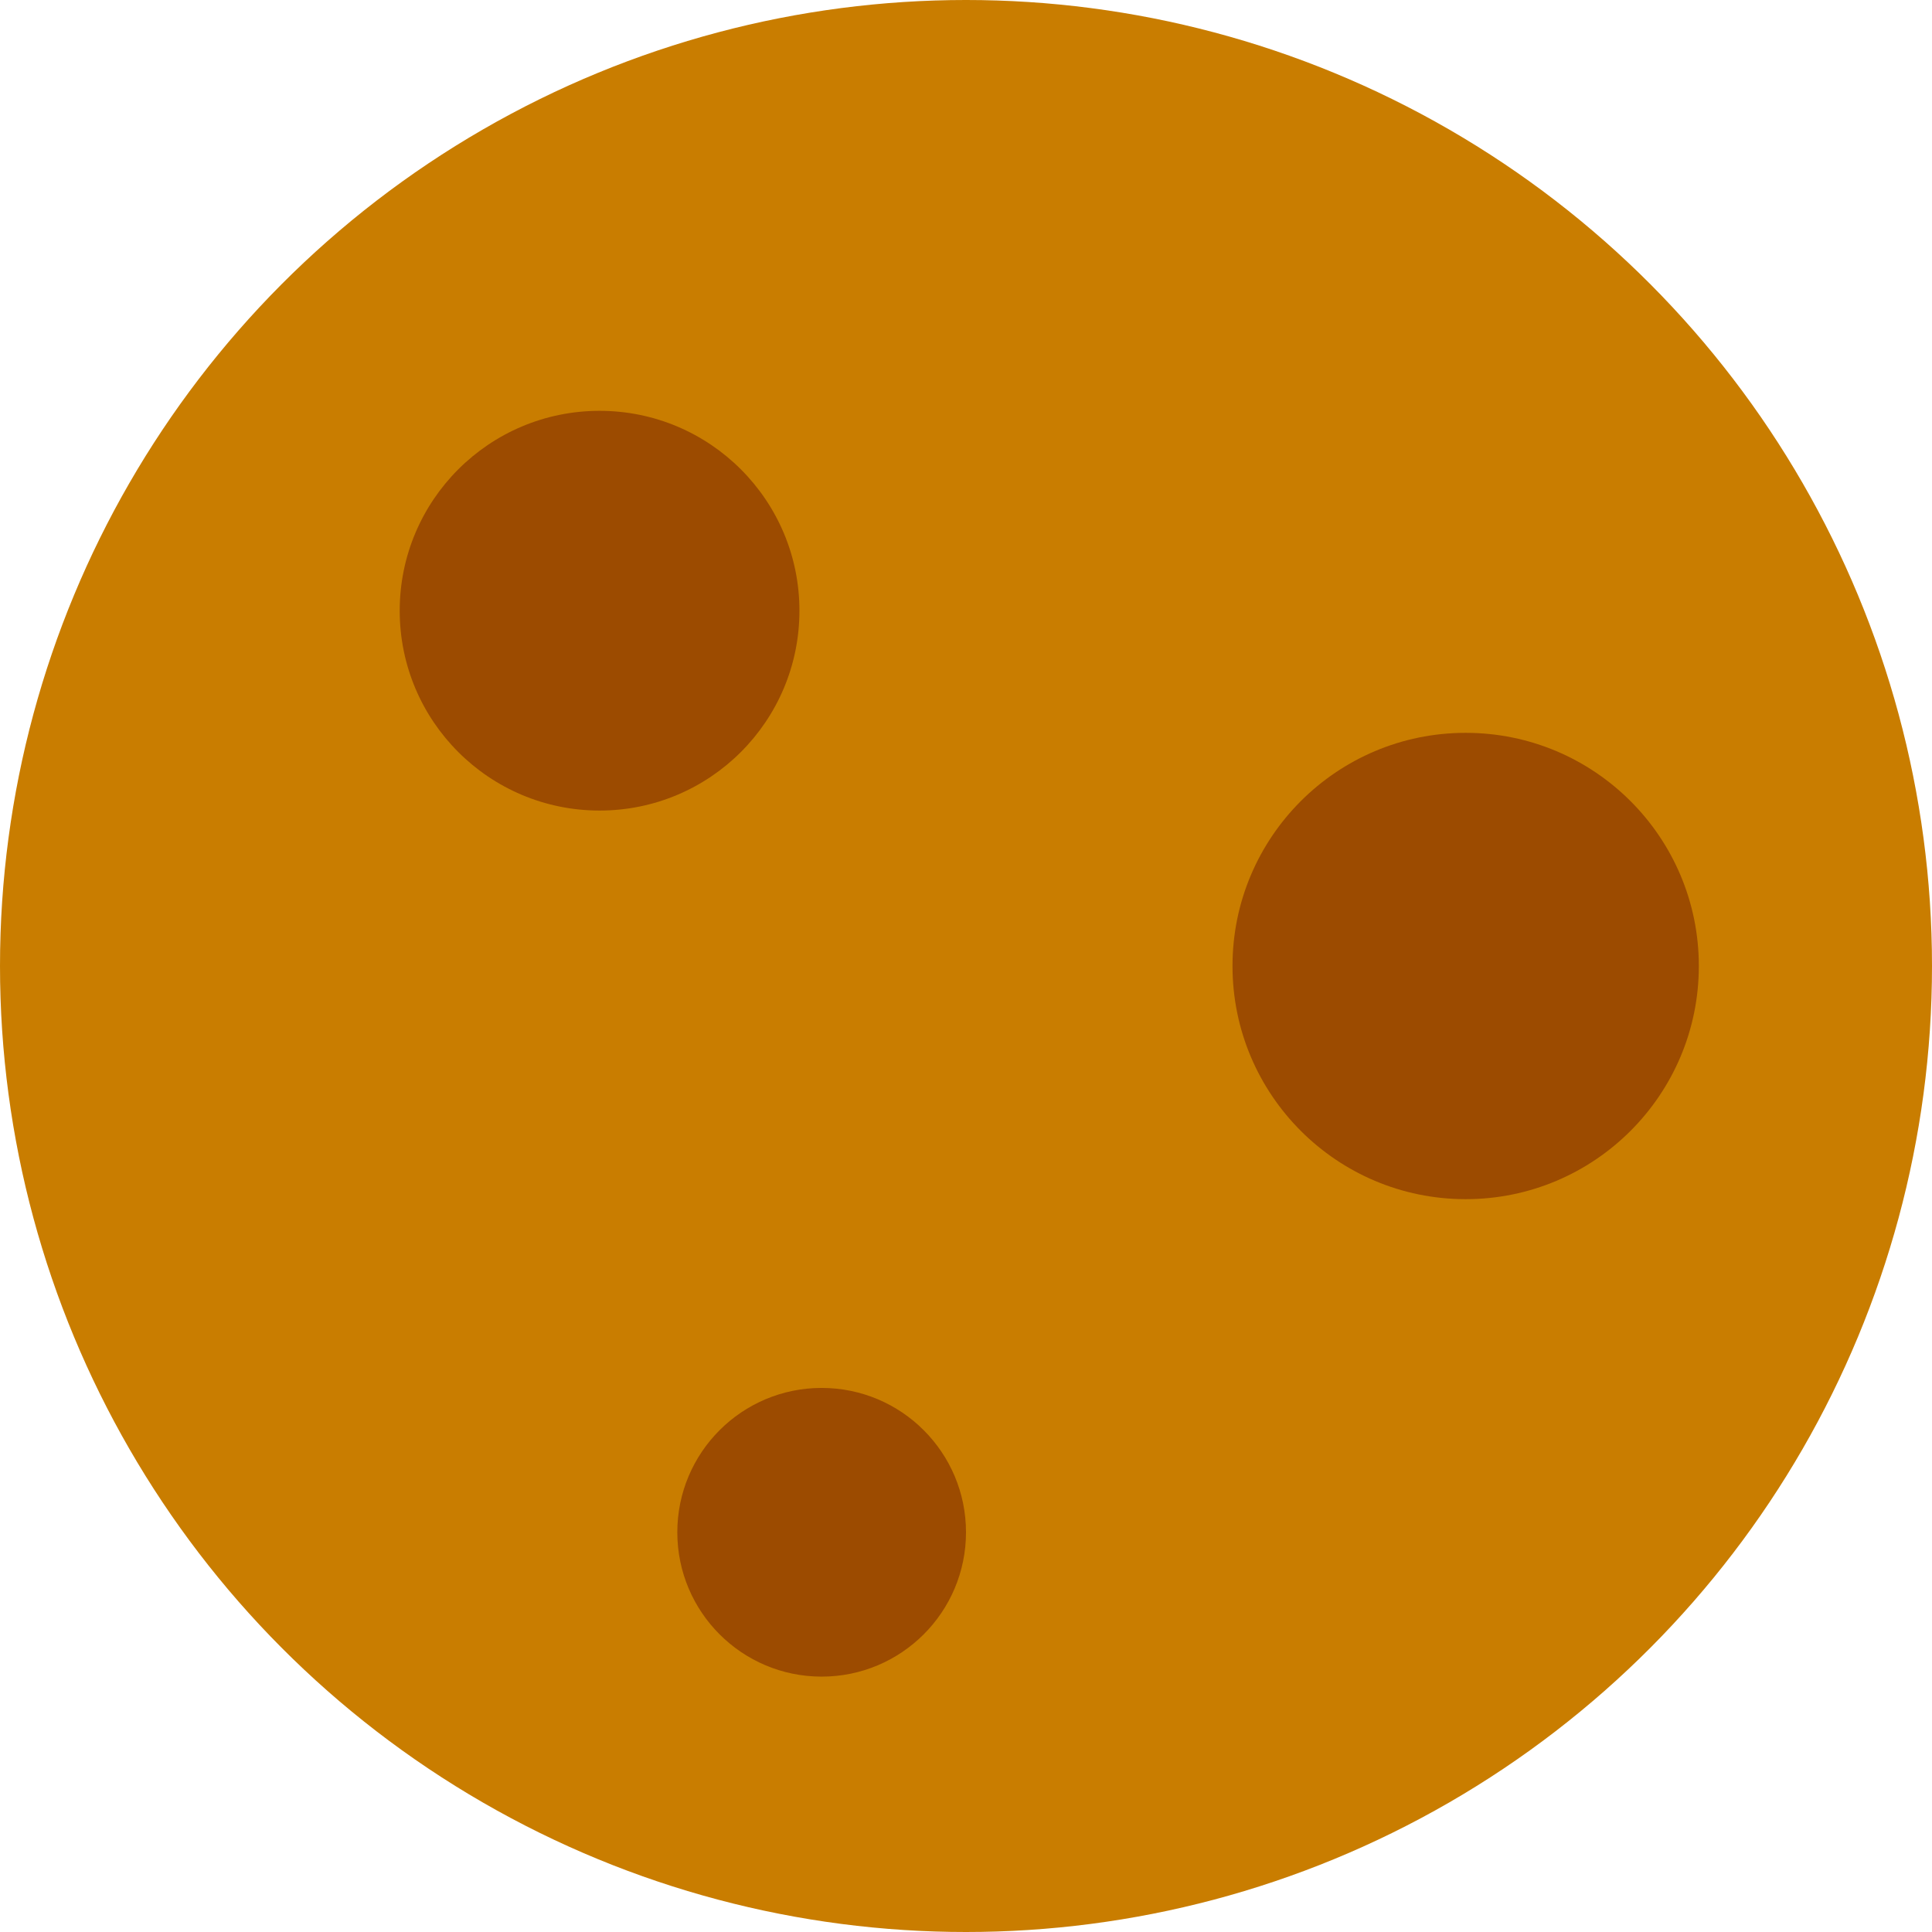
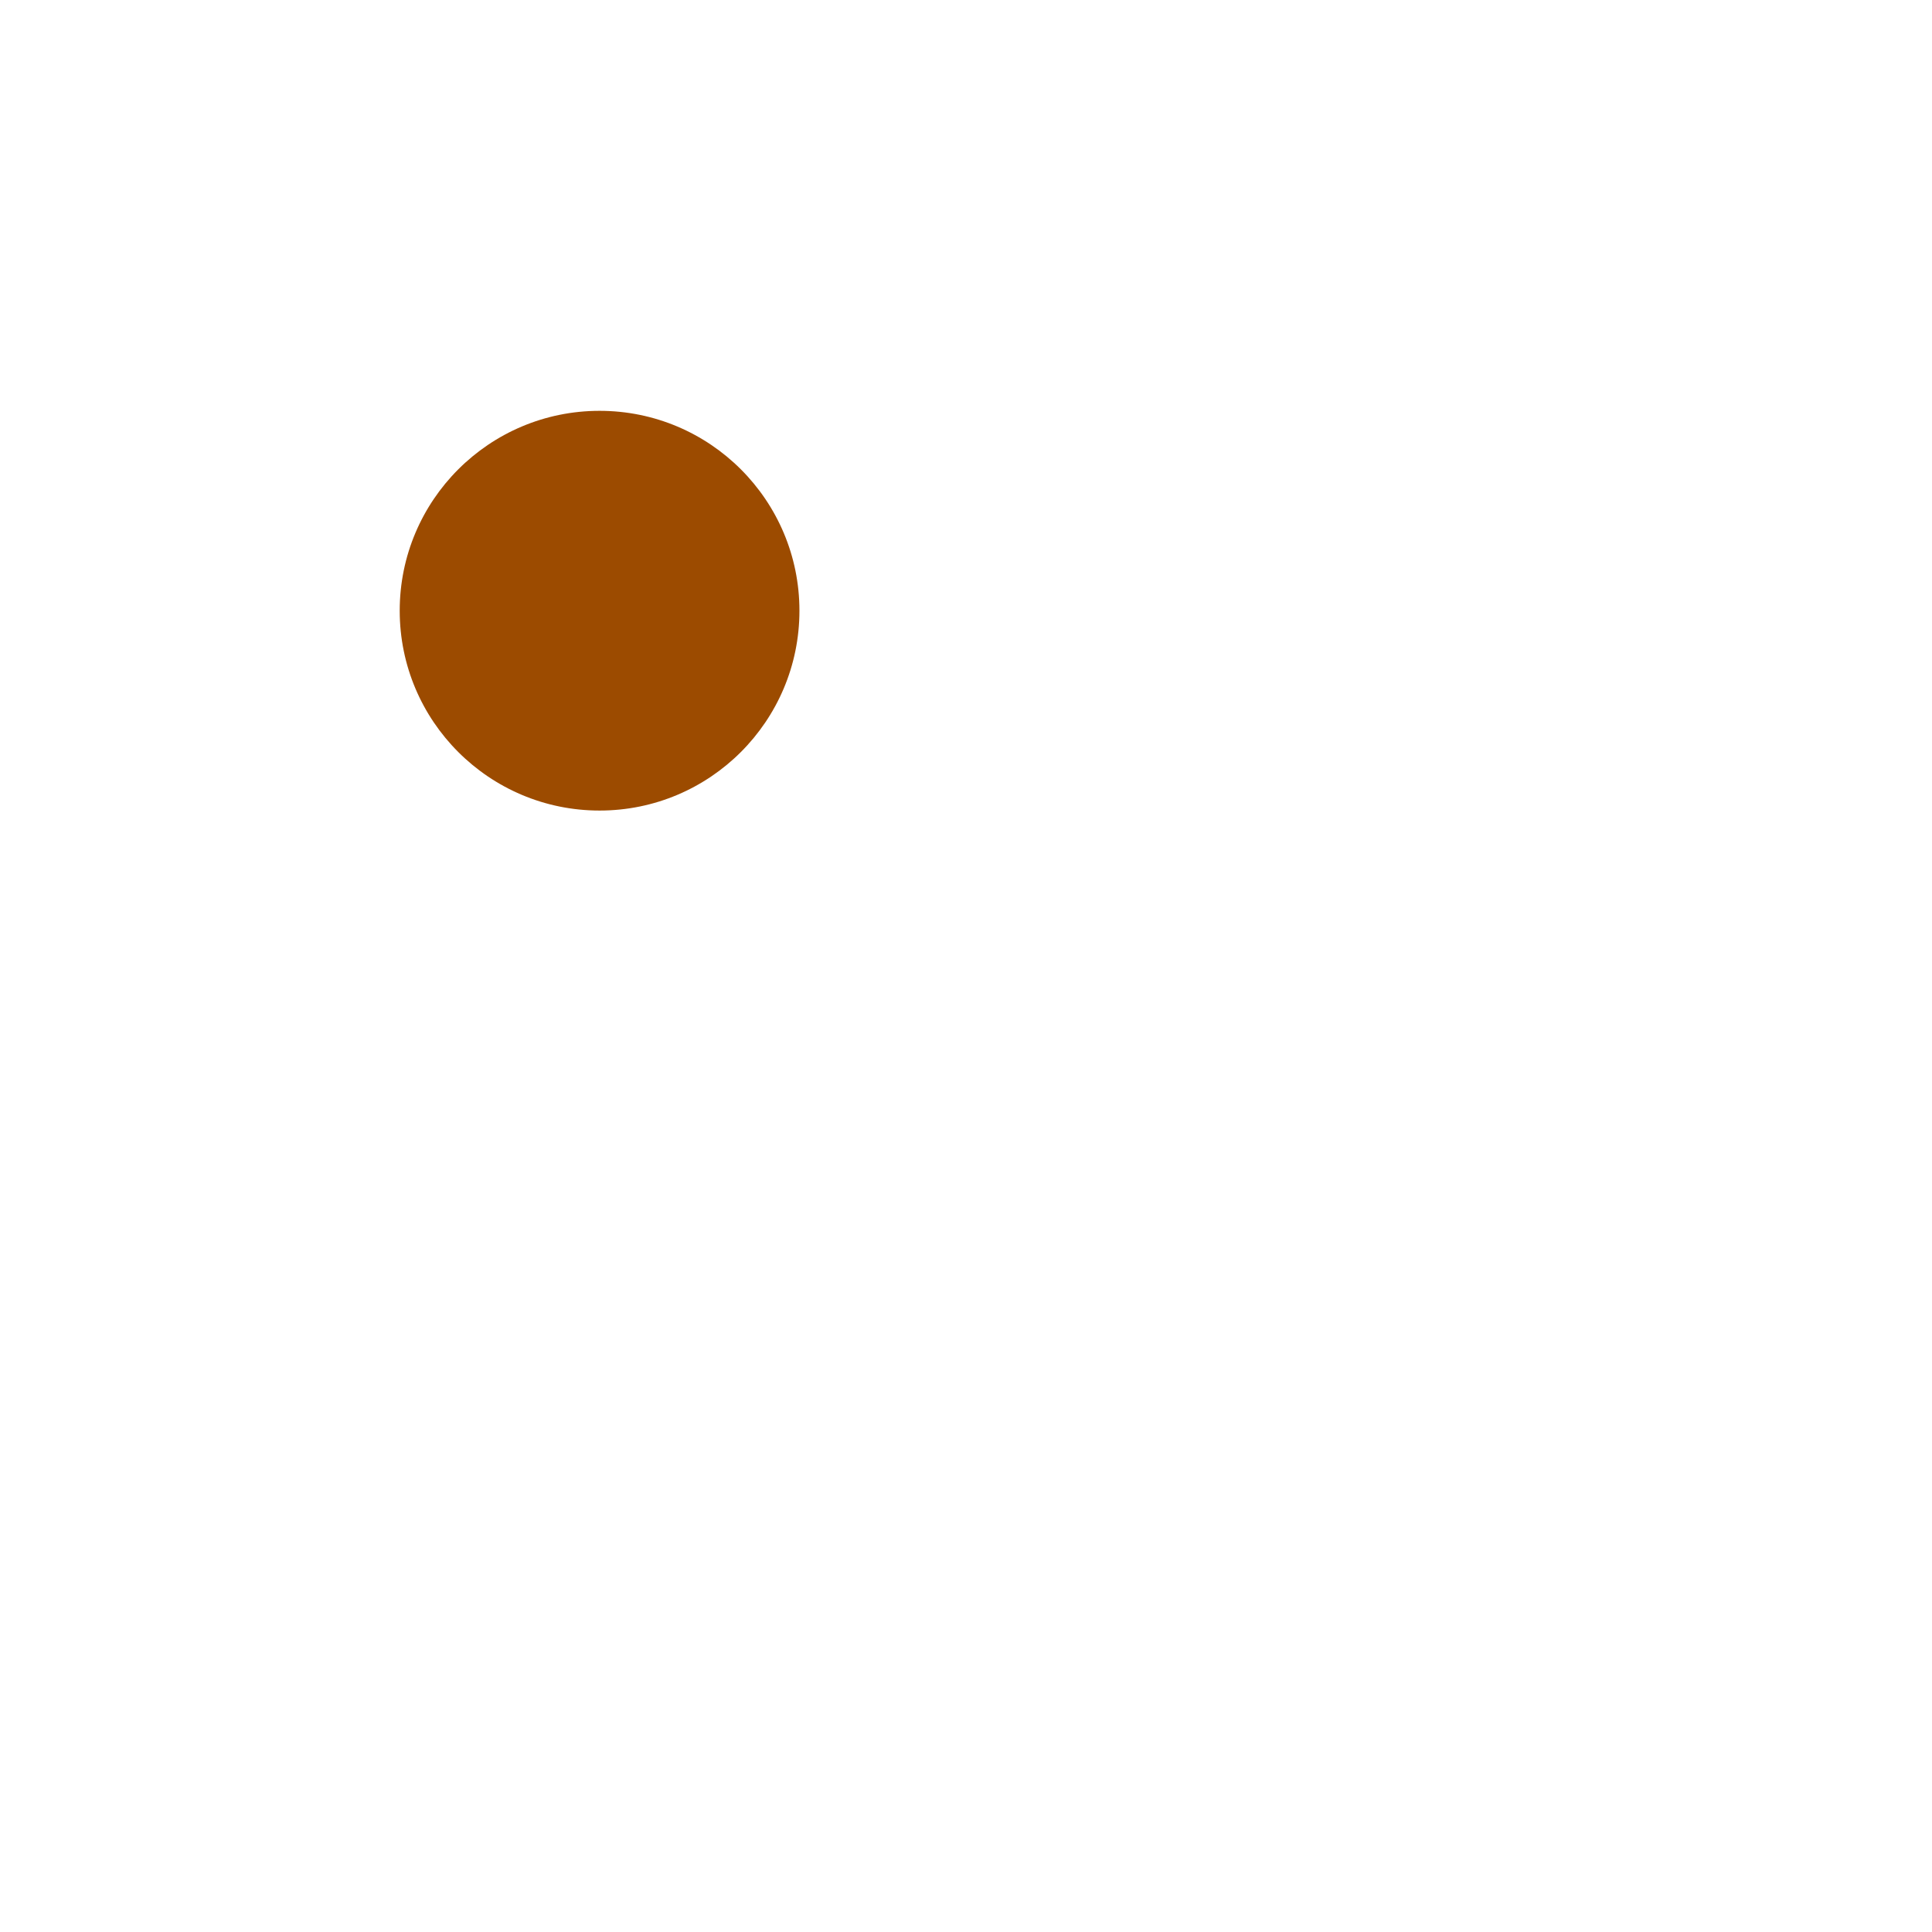
<svg xmlns="http://www.w3.org/2000/svg" width="118" height="118" viewBox="0 0 118 118" fill="none">
-   <circle cx="59" cy="59" r="59" fill="#C97D00" />
  <circle cx="36.62" cy="37.299" r="12.207" fill="#9C4B00" />
-   <circle cx="89.518" cy="59" r="14.241" fill="#9C4B00" />
-   <circle cx="50.184" cy="93.586" r="8.816" fill="#9C4B00" />
</svg>